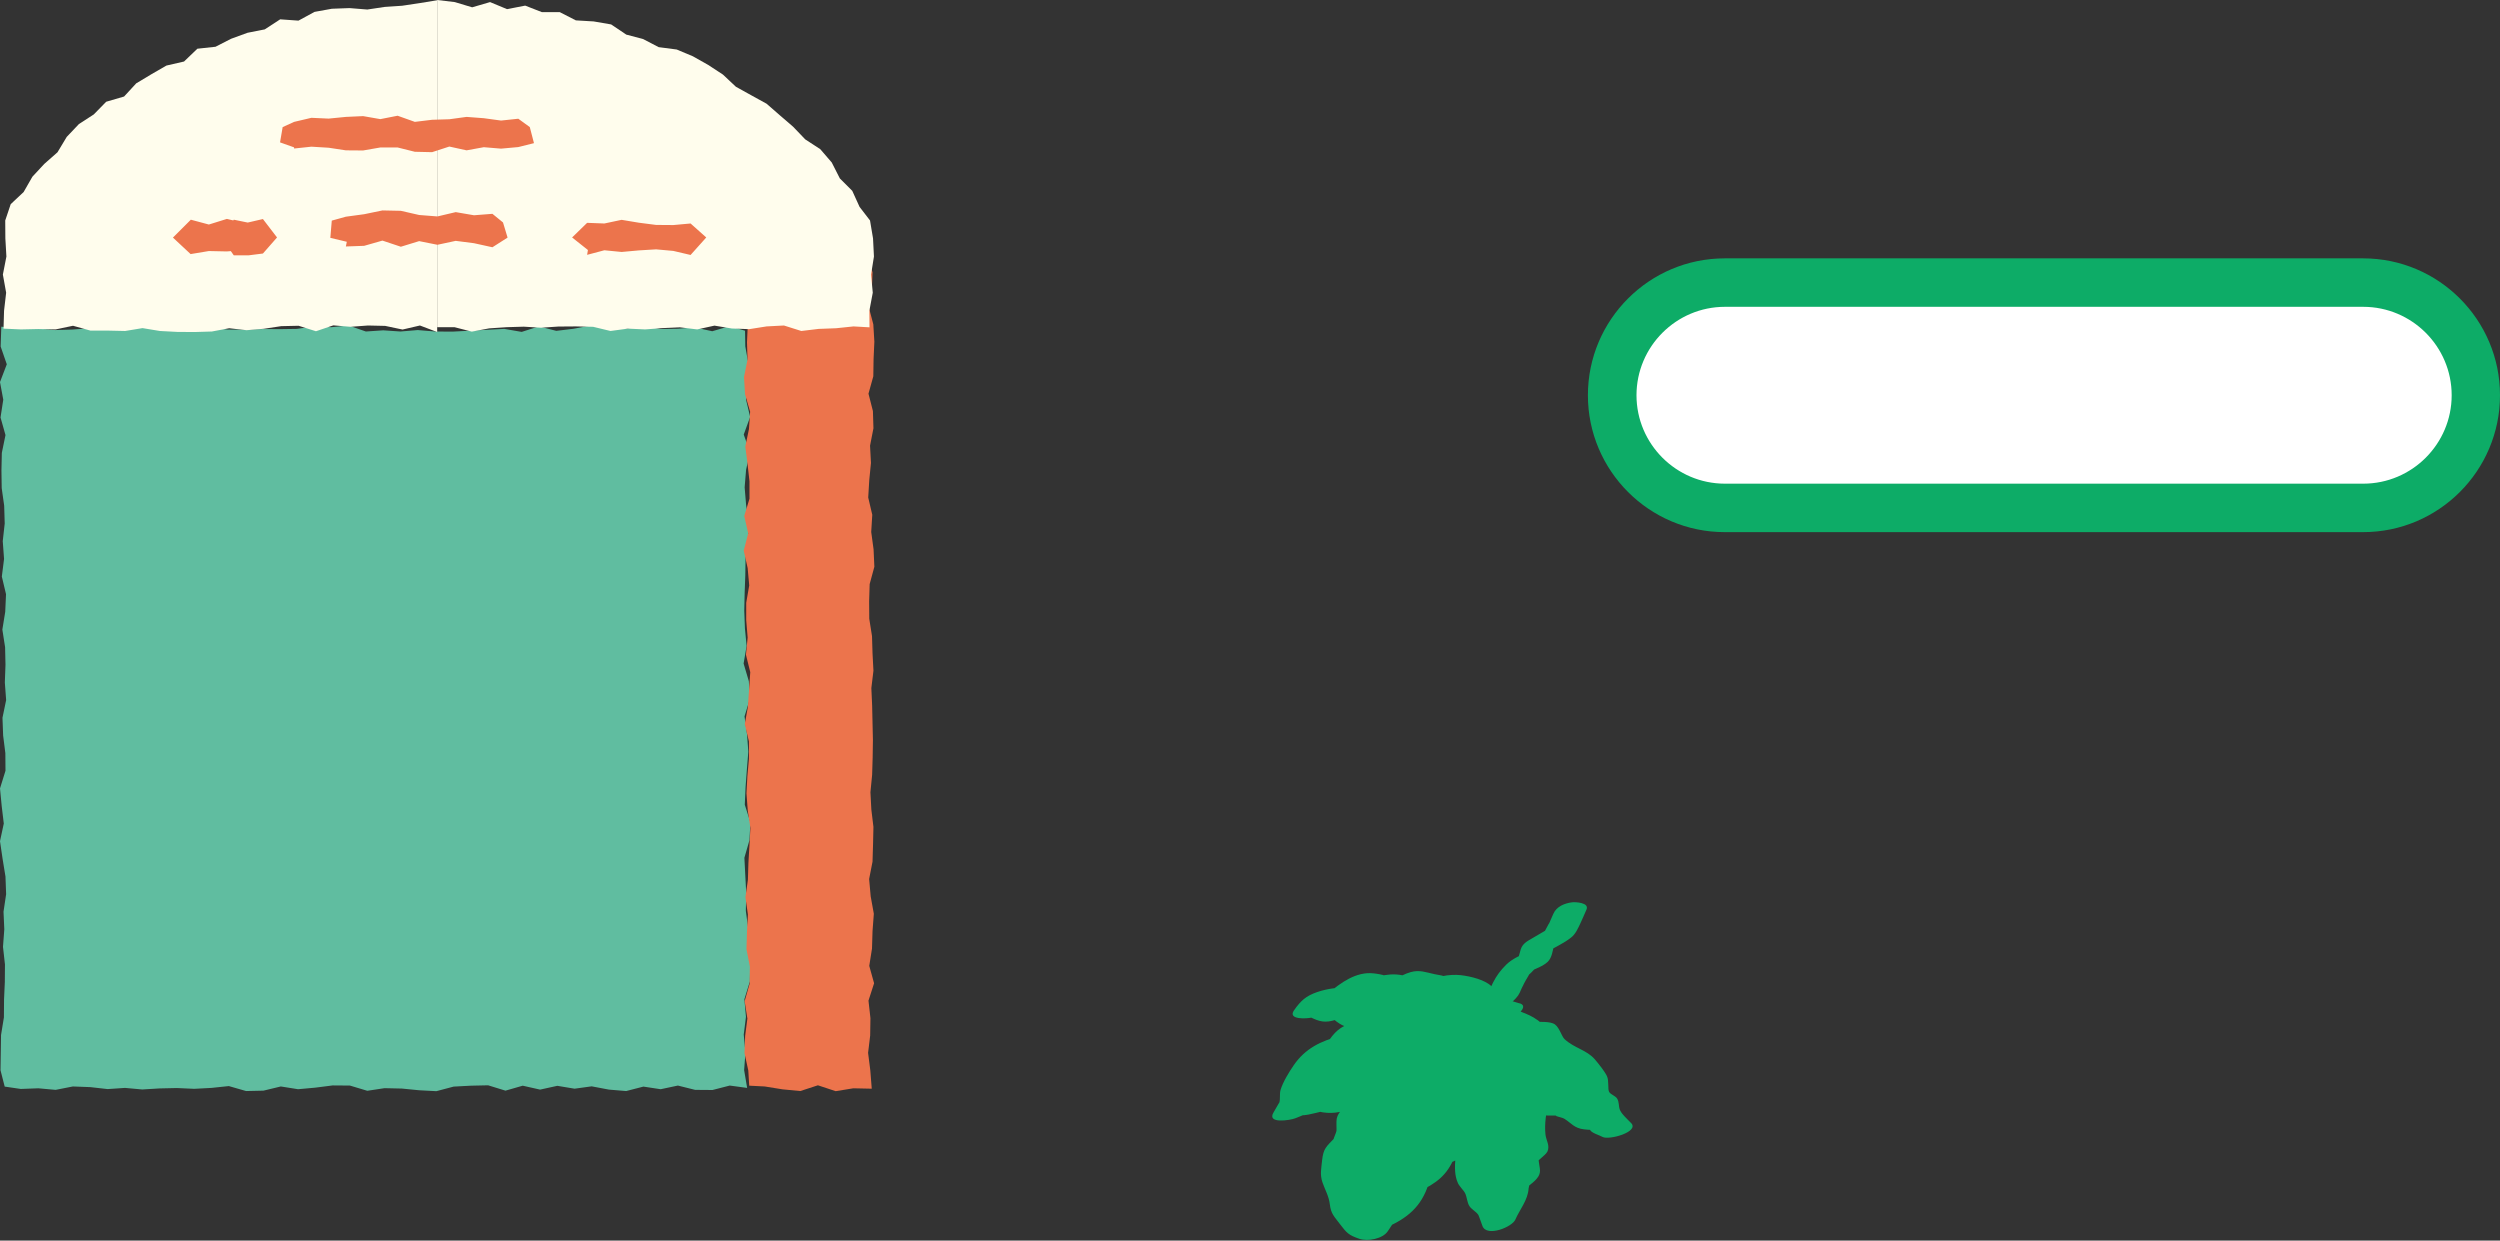
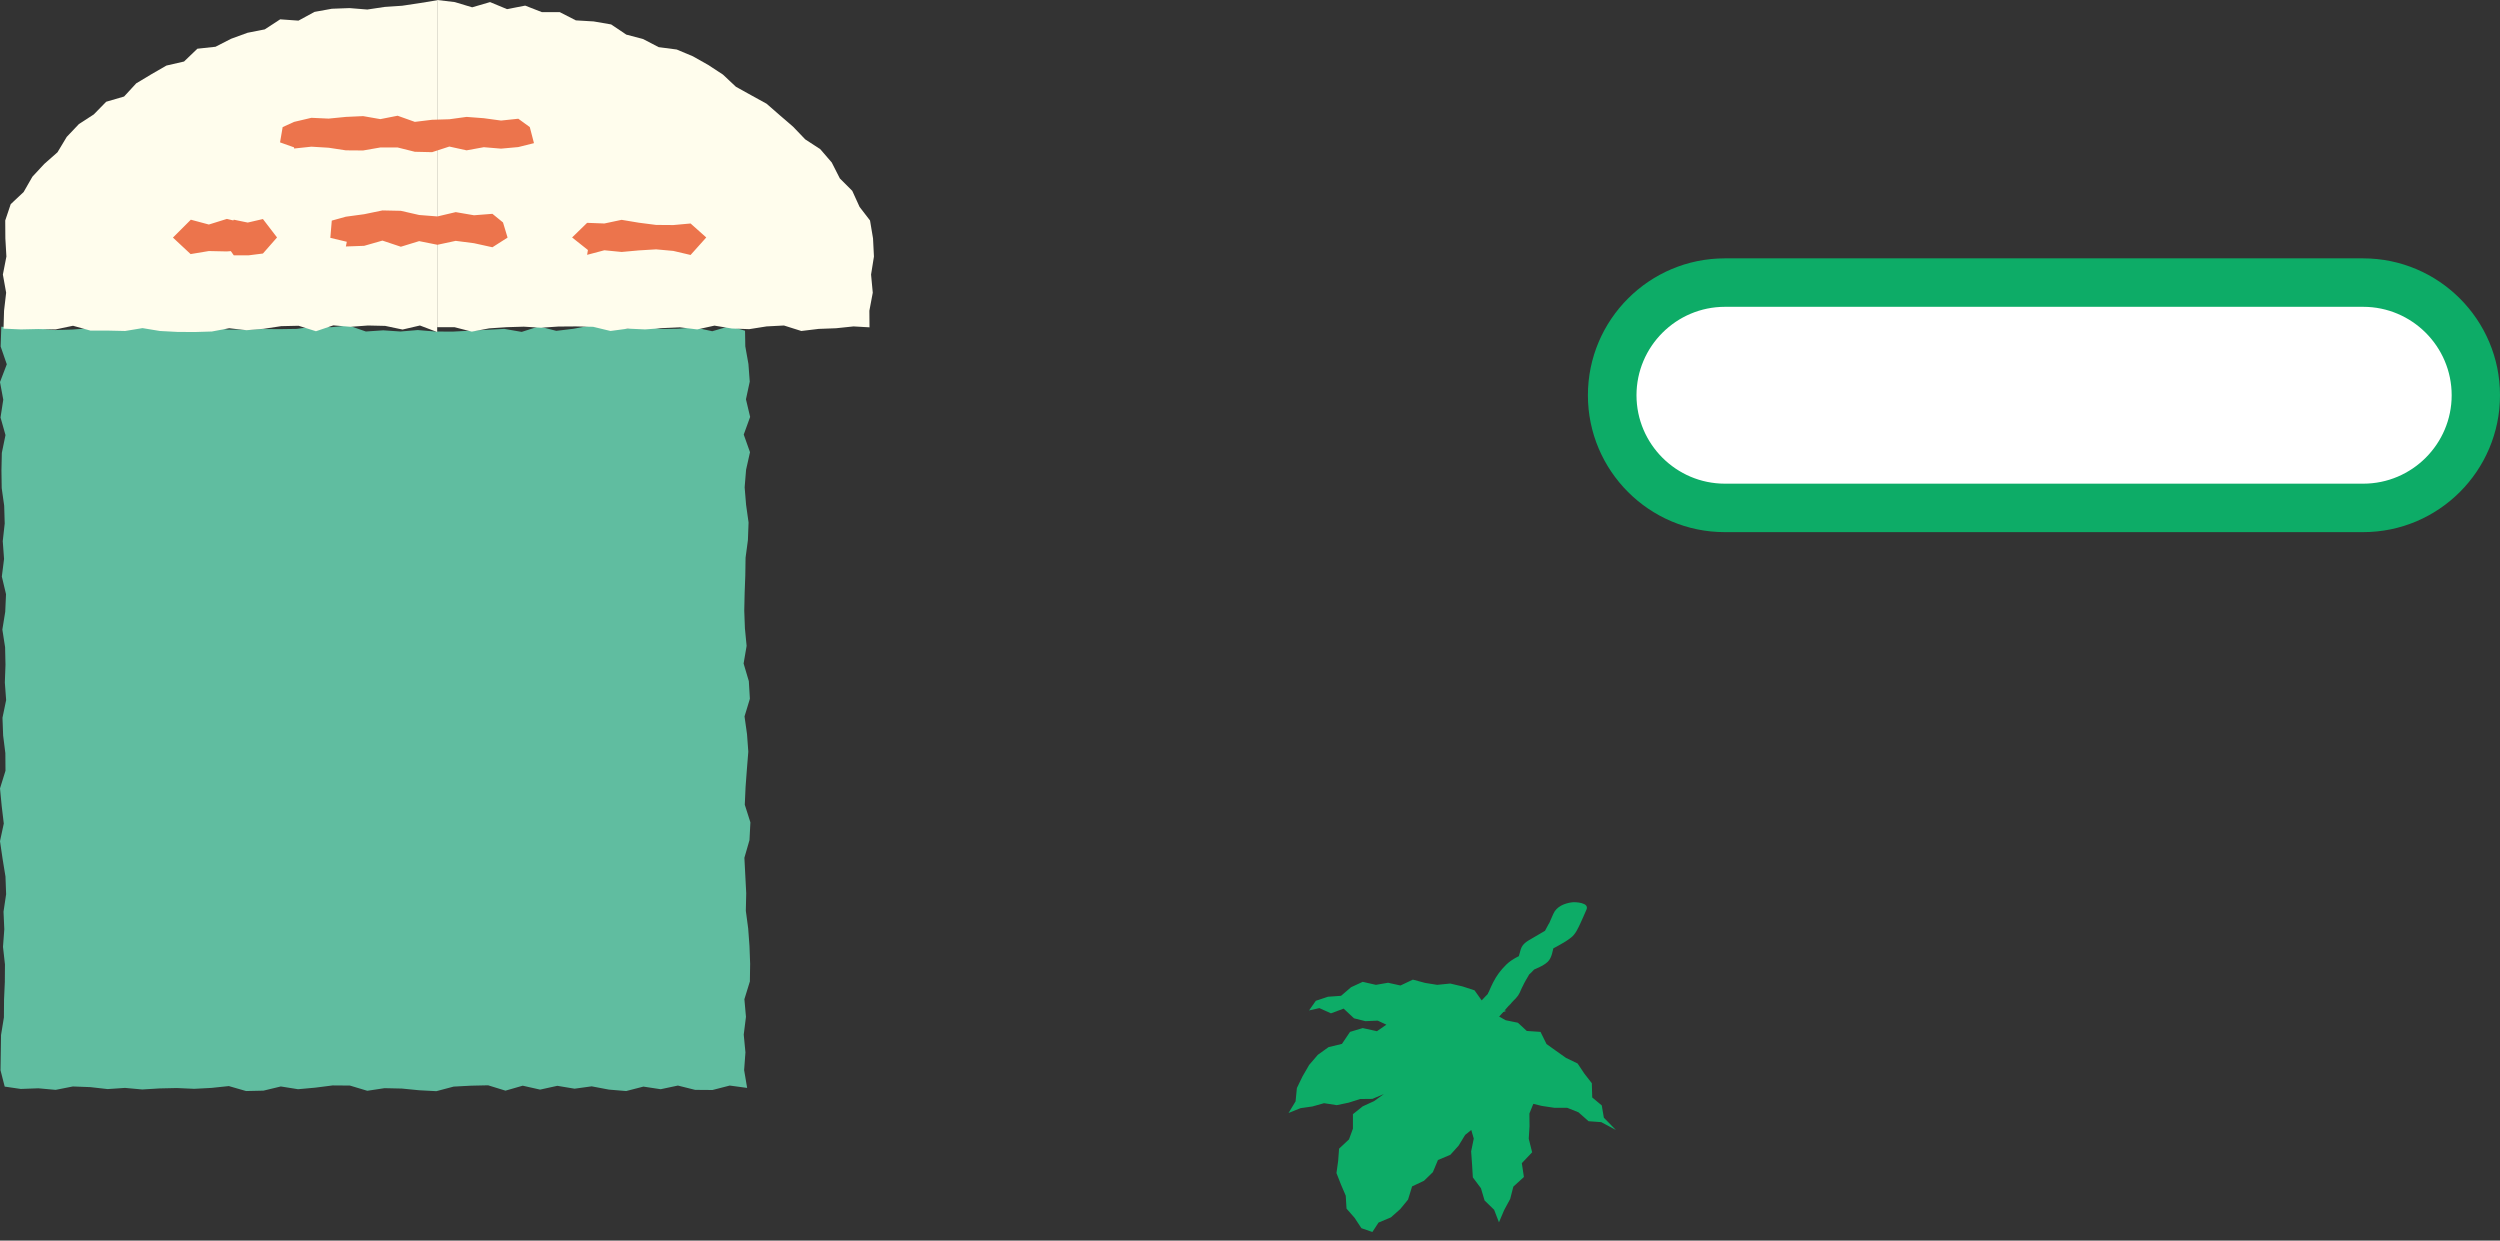
<svg xmlns="http://www.w3.org/2000/svg" data-name="レイヤー 2" viewBox="0 0 191.4 94.98">
  <rect x="0" y="0" width="191.4" height="94.98" fill="#333333" stroke="none" />
  <g data-name="レイヤー 1">
    <g fill="#0dac67">
      <path d="m115.32 77.4-.94-.29-.85-.39-.64-.9-.92-.3-.94-.22-1 .1-.93-.15-.93-.25-.95.45-.95-.21-.93.16-1.01-.23-.89.41-.77.66-1 .07-.93.31-.52.74.79-.18.89.4.97-.36.79.74.87.22.95-.04.66.31-.72.5-1.09-.24-.97.29-.62.92-1.03.25-.82.59-.66.77-.51.88-.43.89-.1 1.02-.54.89.92-.37.91-.13.89-.25.97.15.91-.19.88-.28.94-.01.88-.37-.75.54-.87.4-.75.6v1.11l-.3.82-.76.71-.07.93-.13.94.35.89.36.84.06.99.62.71.52.79.84.29.47-.72.95-.4.71-.63.6-.73.31-1.01.91-.43.68-.66.39-.93.95-.4.63-.7.5-.82.47-.38.19.66-.2.98.07.98.06 1.01.62.83.28.94.73.71.37.96.4-.94.46-.85.24-.94.81-.74-.16-1.06.79-.83-.26-1.04.06-.96-.01-.97.3-.74.66.16.94.14h.99l.87.35.77.68.97.07 1.12.6-.92-.94-.16-.94-.73-.61-.03-1.09-.57-.73-.52-.78-.89-.43-.75-.53-.74-.53-.46-.93-1.05-.07-.68-.63-.93-.19-.79-.44" />
-       <path d="M116.34 76.82c-.4-.12-.79-.23-1.17-.39-.66-.27-.46-.4-.97-.91s-1.6-.77-2.35-.86c-.43-.05-1.01-.02-1.43.08-.3.07.74.13-.07-.06-.18-.04-.36-.06-.53-.1-.65-.14-1.13-.34-1.8-.16-.45.12-.86.36-1.27.56l1.27-.18c-.62-.14-1.15-.26-1.79-.17-.14.02-.32.03-.45.08-.37.14.25.04.23 0-.06-.09-.73-.18-.86-.19-1.32-.15-2.53.73-3.47 1.54.5-.17 1-.33 1.51-.5-.82.06-1.55.12-2.34.39-.87.3-1.26.66-1.78 1.4s1 .64 1.32.56l.79-.18h-1.17c.58.27 1.06.56 1.71.47.56-.07 1.11-.35 1.64-.55-.55 0-1.11.01-1.66.02.61.57 1 .9 1.83 1.07.33.07.64.08.98.06.53-.03.33.09.04-.07.19.1.4.18.59.27v-.74c-.23.17-.47.33-.71.5l1.79-.48c-.96-.21-1.66-.28-2.62 0-1.04.32-1.43.73-2.02 1.61l1.02-.57c-1.46.36-2.68.96-3.55 2.23-.36.52-.83 1.29-1.01 1.89-.09.31-.01.66-.09.96 0-.02-.32.55-.45.77-.54.9 1.3.59 1.65.45.19-.08.38-.14.57-.23.73-.34-.64 0-.09 0 .35 0 .75-.1 1.09-.18.19-.05.42-.09.59-.17.54-.26-1.18-.14-.34.06.41.1.85.13 1.27.08.39-.05.8-.14 1.18-.24.18-.05.37-.11.55-.18.69-.28-.61-.09-.08-.02.91.12 1.75-.24 2.56-.58l-1.48-.62c-.07.05-.29.27-.37.27l-.25.18c-.19.14-.08.08.33-.18-.34.09-.78.33-1.09.51-.52.31-1.13.73-1.25 1.32-.05.24 0 .83-.02.94-.04.18-.14.37-.2.55-.14.46.33-.3.03.02-.61.64-.83.77-.93 1.68-.06.64-.18 1.09.03 1.7.2.57.49 1.06.56 1.66.09.76.33.92.78 1.53.52.68.66.84 1.48 1.12.63.22 1.79.01 2.18-.58l.47-.71-.68.46c1.68-.71 2.8-1.63 3.34-3.4l-.78.63c1.37-.66 2.18-1.24 2.76-2.66l-.78.63c.73-.3 1.34-.53 1.88-1.13.5-.55.73-1.09 1.2-1.47l-2.26.18c.32 1.13-.32 2.6.22 3.79.11.24.48.61.54.75.16.32.15.71.34 1.01.17.26.51.41.68.67.04.06.23.62.32.86.33.85 2.27.08 2.52-.51.32-.75.96-1.48 1.01-2.38 0-.04.14-.52-.03-.18-.12.25-.02.03.1-.06.18-.14.4-.32.55-.5.41-.48.21-.78.15-1.38-.03-.27-.02-.03-.08.08.06-.1.18-.21.27-.28.13-.12.4-.33.48-.5.21-.45-.1-.85-.15-1.31-.08-.75.03-1.81.33-2.57-.68.27-1.36.54-2.04.82.53.12 1.06.24 1.6.29.4.03.79 0 1.19.02-.76-.04.17.12.35.23.52.31.76.74 1.53.82.18.02.37.04.55.04.34 0-.2-.18-.08.03s.73.39.94.51c.49.27 2.84-.39 2.19-1.06-.34-.35-.76-.72-.87-1.04-.1-.28-.04-.57-.2-.83-.13-.22-.48-.3-.61-.51s0-.84-.17-1.21-.65-.96-.93-1.29c-.63-.73-1.57-.85-2.32-1.55-.22-.21-.38-.86-.73-1.12s-1.2-.18-1.63-.21l.67.18c-.91-.83-1.68-.86-2.57-1.36-.66-.37-2.99.61-2.03 1.16.34.19.65.4 1.02.51.18.06.39.09.57.11.57.07-.13-.19.14.07.69.67 1.3.66 2.23.73l-.76-.32c.42.85.72 1.19 1.48 1.73.38.27.76.48 1.16.71.43.24.47.44.82.92.37.51.48.53.48 1.11 0 .65.15.61.56 1.06.29.33.17.66.39 1.1.19.38.66.71.96 1.01.73-.35 1.46-.7 2.19-1.06-.93-.5-1.54-.68-2.59-.75l.67.18c-.7-.61-1.35-1.13-2.32-1.22-.89-.08-1.28-.03-2.31-.27-.62-.15-1.78.17-2.04.82-.38.94-.45 2.05-.3 3.04.04.3.07.96.26.54-.12.26-.48.43-.64.67-.31.47-.12.95-.03 1.5l.26-.5c-.27.24-.59.46-.82.73-.33.39-.3.74-.48 1.22-.15.43-.64 1.28-.88 1.86l2.52-.51c-.11-.29-.2-.67-.36-.93-.18-.3-.48-.46-.68-.73-.14-.19-.17-.56-.32-.87-.14-.3-.39-.51-.54-.8-.52-.98.12-2.55-.22-3.73-.22-.78-1.9-.12-2.26.18-.73.58-1.15 1.38-1.77 2.07l.68-.46c-.99.41-1.71.68-2.04 1.78-.08.27.04 0 .13-.1-.09.1-.2.18-.29.28-.06.07-.27.19-.29.28.01-.05.66-.32.29-.16-.47.2-1.19.46-1.46.9-.19.3-.29.92-.36 1.04-.28.47-.75.49-.92.97-.06.16.39-.14.28-.14-.1 0-.26.11-.36.15-.21.08-.43.16-.62.27-.5.27-.71.65-1.01 1.11l2.18-.58c-.63-.22-.66-.19-1-.67-.21-.3-.65-.69-.76-.96-.14-.34-.04-.91-.21-1.33-.15-.37-.46-.88-.51-1.23-.04-.3.1-.84.13-1.21.04-.44.02-.53-.11-.33.15-.22.43-.38.62-.58.64-.72.6-1.56.6-2.47l-.26.5c.16-.13.53-.32.63-.5.14-.26-.63.27-.17.09.17-.06.34-.15.5-.23.51-.25.95-.57 1.41-.9.33-.24.33-.54.01-.74-.38-.24-1.13-.03-1.5.12-.18.08-.37.14-.54.23-.77.38.83 0 .5-.06-.42-.07-1.03.01-1.44.1-.2.04-1.09.35-.61.23-.19.05-.43.04-.6.12-.39.19.67.14 0-.01-.52-.12-1.02-.13-1.54-.02-.16.03-1.1.29-.62.2-.86.17-1.61.34-2.43.67l1.65.45c.17-.28.41-.58.54-.89.15-.37.08-.75.18-1.13.18-.67.53-1.18.94-1.76.3-.41.48-.55.65-.68.14-.1.45-.23.54-.38-.31.51-1.14.42-.29.25 1.13-.23 1.54-.72 2.15-1.62l-1.02.57c.24-.07.76-.11.92-.28-.49.48-1.17-.08-.46.15.19.06.43.12.63.14 1.02.11 1.75-.43 2.54-.97.3-.21.37-.58.01-.74-.76-.35-1.26-.27-2.06-.35.35.04-.15-.07-.22-.09-.29-.09-.44-.3-.08.01-.26-.22-.5-.47-.75-.7-.4-.37-1.24-.14-1.66.02l-.96.37 1.5-.12c-1.08-.49-1.69-.47-2.85-.21l1.32.56.52-.74c-.23.15-.46.31-.68.46.22-.08.47-.13.68-.23.68-.31-1.18.08-.55.11.5.02 1.16-.04 1.63-.2s.89-.46 1.22-.82c.45-.48-.59.18-.06 0 .22-.08.44-.2.66-.3l-1.27.18c.42.09.86.24 1.3.25.25 0 .53-.05.78-.1l.4-.07c-.48-.03-.61-.02-.37.03.32.3 1.38.2 1.73.1.45-.12.86-.36 1.27-.56l-1.27.18c.65.17 1.33.38 2 .42.39.02.87-.02 1.26-.1.42-.08-.61-.23-.15.04.17.1.44.09.63.14-.2-.06.73.28.63.21.26.21.35.63.6.85.5.43 1.35.6 1.96.78.57.17 1.27.06 1.78-.26.26-.16.84-.72.24-.9Z" />
      <path d="M113.27 79.09c.54-.38 1.02-.73 1.47-1.22.21-.22.4-.45.6-.68.09-.11.21-.22.29-.34-.28.4.03-.01.13-.12.21-.22.45-.43.58-.71.11-.25.22-.5.35-.74.08-.16.17-.31.26-.46.04-.07.09-.14.12-.22.07-.18-.1.09-.1.09.23-.17.43-.42.63-.62l-.51.32c.44-.21 1.04-.41 1.4-.75.34-.32.39-.91.5-1.34l-.48.54c.58-.34 1.24-.64 1.77-1.06.34-.26.53-.7.71-1.08.17-.35.31-.71.47-1.06.24-.54-.83-.59-1.1-.56-.57.07-1.19.32-1.43.87l-.19.43c-.04.1-.09.2-.13.3-.02.04-.12.22-.02.04s0 0-.03.03c-.05.09-.1.19-.15.28l-.22.41.39-.35c-.45.27-.9.53-1.35.79-.35.2-.67.39-.8.8-.09.29-.16.59-.24.89l.76-.69c-.58.28-1.17.52-1.64.98-.43.43-.73.83-1.01 1.38-.11.22-.21.45-.31.68-.02.04-.09.14-.08.18 0 .02.22-.22.11-.12-.11.11-.22.23-.33.34-.18.19-.36.38-.53.58-.1.12-.21.24-.31.37-.04.05-.08.09-.12.14-.12.14.19-.2.1-.11-.13.12-.24.27-.37.4-.05.06-.12.11-.17.18-.11.17.16-.1.15-.09-.26.16-.5.35-.75.52-.34.23-.75.73-.22 1.01.5.26 1.35.08 1.79-.23Z" />
    </g>
    <path fill="#60bda0" d="m57.2 83.29-1.33-.18-1.32.34-1.33-.01-1.32-.33-1.32.28-1.32-.2-1.32.34-1.32-.11-1.32-.25-1.31.18-1.32-.22-1.32.29-1.33-.3-1.32.38-1.33-.41-1.32.03-1.32.07-1.32.35-1.32-.07-1.32-.13-1.33-.03-1.32.2-1.33-.4-1.32-.01-1.33.17-1.32.12-1.32-.21-1.33.32-1.33.03-1.32-.38-1.33.14-1.32.07-1.33-.06-1.32.03-1.33.08-1.32-.12-1.33.09-1.33-.15-1.33-.05-1.32.26-1.33-.12-1.34.05-1.23-.18-.32-1.25.02-1.35.02-1.35.22-1.35.01-1.36.06-1.35.01-1.34-.15-1.35.1-1.34-.06-1.35.2-1.34-.05-1.35-.22-1.35L0 64.4l.29-1.35-.16-1.34L0 60.36l.42-1.35-.01-1.35-.17-1.35-.05-1.36.28-1.35-.1-1.35.05-1.35-.03-1.35-.21-1.35.22-1.36.06-1.35-.32-1.35.17-1.35-.1-1.36.15-1.35-.04-1.36-.19-1.35-.02-1.35.03-1.35.28-1.36-.38-1.35.21-1.36L0 29.25l.52-1.36-.47-1.36.05-1.52 1.48.15 1.33-.01 1.32.12 1.32-.04 1.33-.1 1.32-.12 1.31.05 1.32-.13 1.32.08 1.32.01 1.32-.09 1.32.15 1.32.15 1.33.01 1.32-.05 1.32.01 1.32-.02 1.32-.19 1.32.06 1.33-.13 1.32.46 1.33-.09 1.32.09 1.32-.11 1.33.11 1.32.01 1.33-.07 1.32-.07 1.33-.07 1.33.23 1.32-.42 1.33.34 1.32-.16 1.33-.25 1.32.1 1.33.16 1.32-.25 1.33.26 1.33-.02 1.33-.1 1.33.29 1.33-.39 1.18.35.02 1.2.24 1.35.1 1.35-.29 1.35.32 1.35-.49 1.35.48 1.35-.3 1.34-.11 1.35.11 1.34.19 1.35-.05 1.35-.18 1.35-.02 1.35-.05 1.35-.03 1.35.05 1.35.13 1.35-.23 1.35.4 1.35.08 1.35-.41 1.35.19 1.35.1 1.35-.11 1.36-.1 1.35-.06 1.35.43 1.35-.07 1.36-.39 1.35.07 1.36.07 1.35-.03 1.35.18 1.35.1 1.35.05 1.36-.02 1.35-.42 1.36.12 1.35-.17 1.36.13 1.36-.1 1.36.23 1.36z" />
-     <path fill="#ec744c" d="m66.74 83.35-1.41-.03-1.35.22-1.36-.45-1.35.44-1.36-.13-1.36-.22-1.19-.06-.07-1.16-.29-1.33.05-1.33.17-1.32-.21-1.33.38-1.33.02-1.32-.26-1.33.04-1.33.07-1.32-.19-1.33.19-1.33.04-1.32.08-1.33.07-1.32-.2-1.32-.1-1.33.07-1.32.12-1.32v-1.33l-.32-1.33.24-1.33.09-1.33.09-1.32-.33-1.33.13-1.32-.11-1.33v-1.33l.23-1.33-.12-1.33-.3-1.33.34-1.33-.3-1.33.4-1.32v-1.33l-.15-1.34-.17-1.32.28-1.34.09-1.33-.39-1.33-.08-1.33.27-1.32-.04-1.34.06-1.33-.3-1.33.33-1.33-.26-1.33.24-1.34.02-1.34-.24-1.49 1.5-.06 1.36.34 1.35-.28 1.36.15 1.35-.22 1.36.46 1.24-.11.14 1.2-.28 1.33.38 1.33-.05 1.33-.24 1.32.35 1.33.08 1.33-.06 1.32-.02 1.33-.37 1.33.34 1.33.04 1.32-.26 1.33.07 1.32-.13 1.32-.08 1.33.31 1.32-.08 1.32.18 1.33.06 1.33-.36 1.33-.04 1.32.01 1.33.21 1.33.04 1.32.07 1.33-.16 1.33.06 1.33.03 1.32.03 1.33-.02 1.33-.04 1.33-.13 1.33.07 1.33.16 1.33-.03 1.33-.04 1.33-.26 1.33.12 1.33.24 1.33-.1 1.33-.04 1.33-.21 1.33.37 1.33-.43 1.33.15 1.34-.02 1.33-.16 1.33.17 1.34.11 1.4z" />
    <g fill="#fffded">
      <path d="m33.47 25.42-1.32-.5-1.33.31-1.33-.28-1.32-.03-1.33.1-1.32-.11-1.33.45-1.33-.42-1.33.03-1.32.2-1.33.11-1.33-.15-1.33.25-1.33.04-1.33-.01-1.32-.07-1.33-.22-1.33.22-1.33-.03H6.92l-1.33-.37-1.33.28-1.33-.03-1.33.03-1.33-.06.04-1.37.16-1.38-.25-1.39.27-1.38-.08-1.39-.01-1.37.42-1.25.99-.93.67-1.17.91-.98 1.01-.89.71-1.18.93-.98 1.14-.74.95-.97 1.37-.4.93-1.01 1.15-.69 1.16-.67 1.35-.31 1.02-.98 1.39-.15 1.19-.61 1.26-.46 1.32-.26 1.18-.77 1.4.1 1.23-.67 1.33-.24 1.35-.05 1.36.11 1.33-.2 1.34-.09 1.33-.2 1.35-.22" />
      <path d="M33.47 25.05h1.33l1.32.34 1.33-.25 1.33-.09 1.32-.04 1.33.08 1.32-.09 1.33-.01 1.33.03 1.33.32 1.33-.18 1.32.06 1.33-.1 1.33-.06 1.33.16 1.32-.29 1.33.22 1.33.05 1.33-.21 1.33-.07 1.33.42 1.33-.16 1.33-.05 1.34-.14 1.22.07-.01-1.27.26-1.38-.13-1.39.22-1.38-.07-1.39-.23-1.37-.8-1.04-.56-1.23-.95-.95-.62-1.22-.88-1.02-1.15-.75-.93-.97-1.01-.87-1.02-.89-1.18-.65-1.17-.65-.99-.93-1.13-.74-1.17-.66-1.24-.52-1.38-.18-1.19-.62-1.29-.34-1.16-.78-1.34-.23-1.36-.08-1.23-.63h-1.37l-1.28-.5-1.39.27-1.3-.54-1.37.4-1.33-.4L33.47 0" />
    </g>
    <path fill="#ec744c" d="m22.52 11.37 1.32-.14 1.32.08 1.32.2 1.32.01 1.32-.23h1.32l1.32.33 1.32.03 1.32-.43 1.32.29 1.32-.24 1.32.11 1.32-.12 1.2-.3-.32-1.23-.88-.64-1.32.14-1.32-.18-1.32-.1-1.32.18-1.32.04-1.32.16-1.32-.47-1.32.26-1.32-.23-1.32.06-1.32.13-1.32-.06-1.32.31-.88.4-.2 1.17 1.07.38.01.09zm-7.91 8.08 1.38-.23 1.38.03 1.38-.11 1.25.04.19-1 .03-1.25-1.2.12-1.12-.23-.97 1.35.97 1.38h1.12l1.11-.14 1.08-1.23-1.08-1.41-1.38.32-1.38-.33-1.38.43-1.38-.37-1.37 1.37 1.35 1.26h.02zm11.87-.58 1.4-.05 1.4-.4 1.41.47 1.4-.43 1.4.28 1.4-.3 1.4.18 1.41.31 1.16-.74-.35-1.16-.81-.66-1.41.11-1.4-.24-1.4.33-1.4-.11-1.4-.32-1.41-.03-1.4.29-1.4.19-1.08.3-.11 1.32 1.26.3-.07.36zm18.47.64 1.32-.35 1.32.13 1.32-.12 1.32-.08 1.32.12 1.32.31 1.2-1.34-1.2-1.07-1.32.12-1.32-.01-1.32-.17-1.32-.22-1.32.28-1.32-.05-1.15 1.12 1.21.96-.06.37z" />
    <rect x="123.43" y="21.64" width="66.11" height="17.25" rx="8.62" ry="8.62" fill="#fff" />
    <path d="M180.92 40.74h-48.87c-5.78 0-10.48-4.7-10.48-10.48s4.7-10.48 10.48-10.48h48.87c5.78 0 10.48 4.7 10.48 10.48s-4.7 10.48-10.48 10.48Zm-48.86-17.25c-3.73 0-6.77 3.04-6.77 6.77s3.04 6.77 6.77 6.77h48.87c3.73 0 6.77-3.04 6.77-6.77s-3.04-6.77-6.77-6.77h-48.87Z" fill="#0dac67" />
  </g>
</svg>